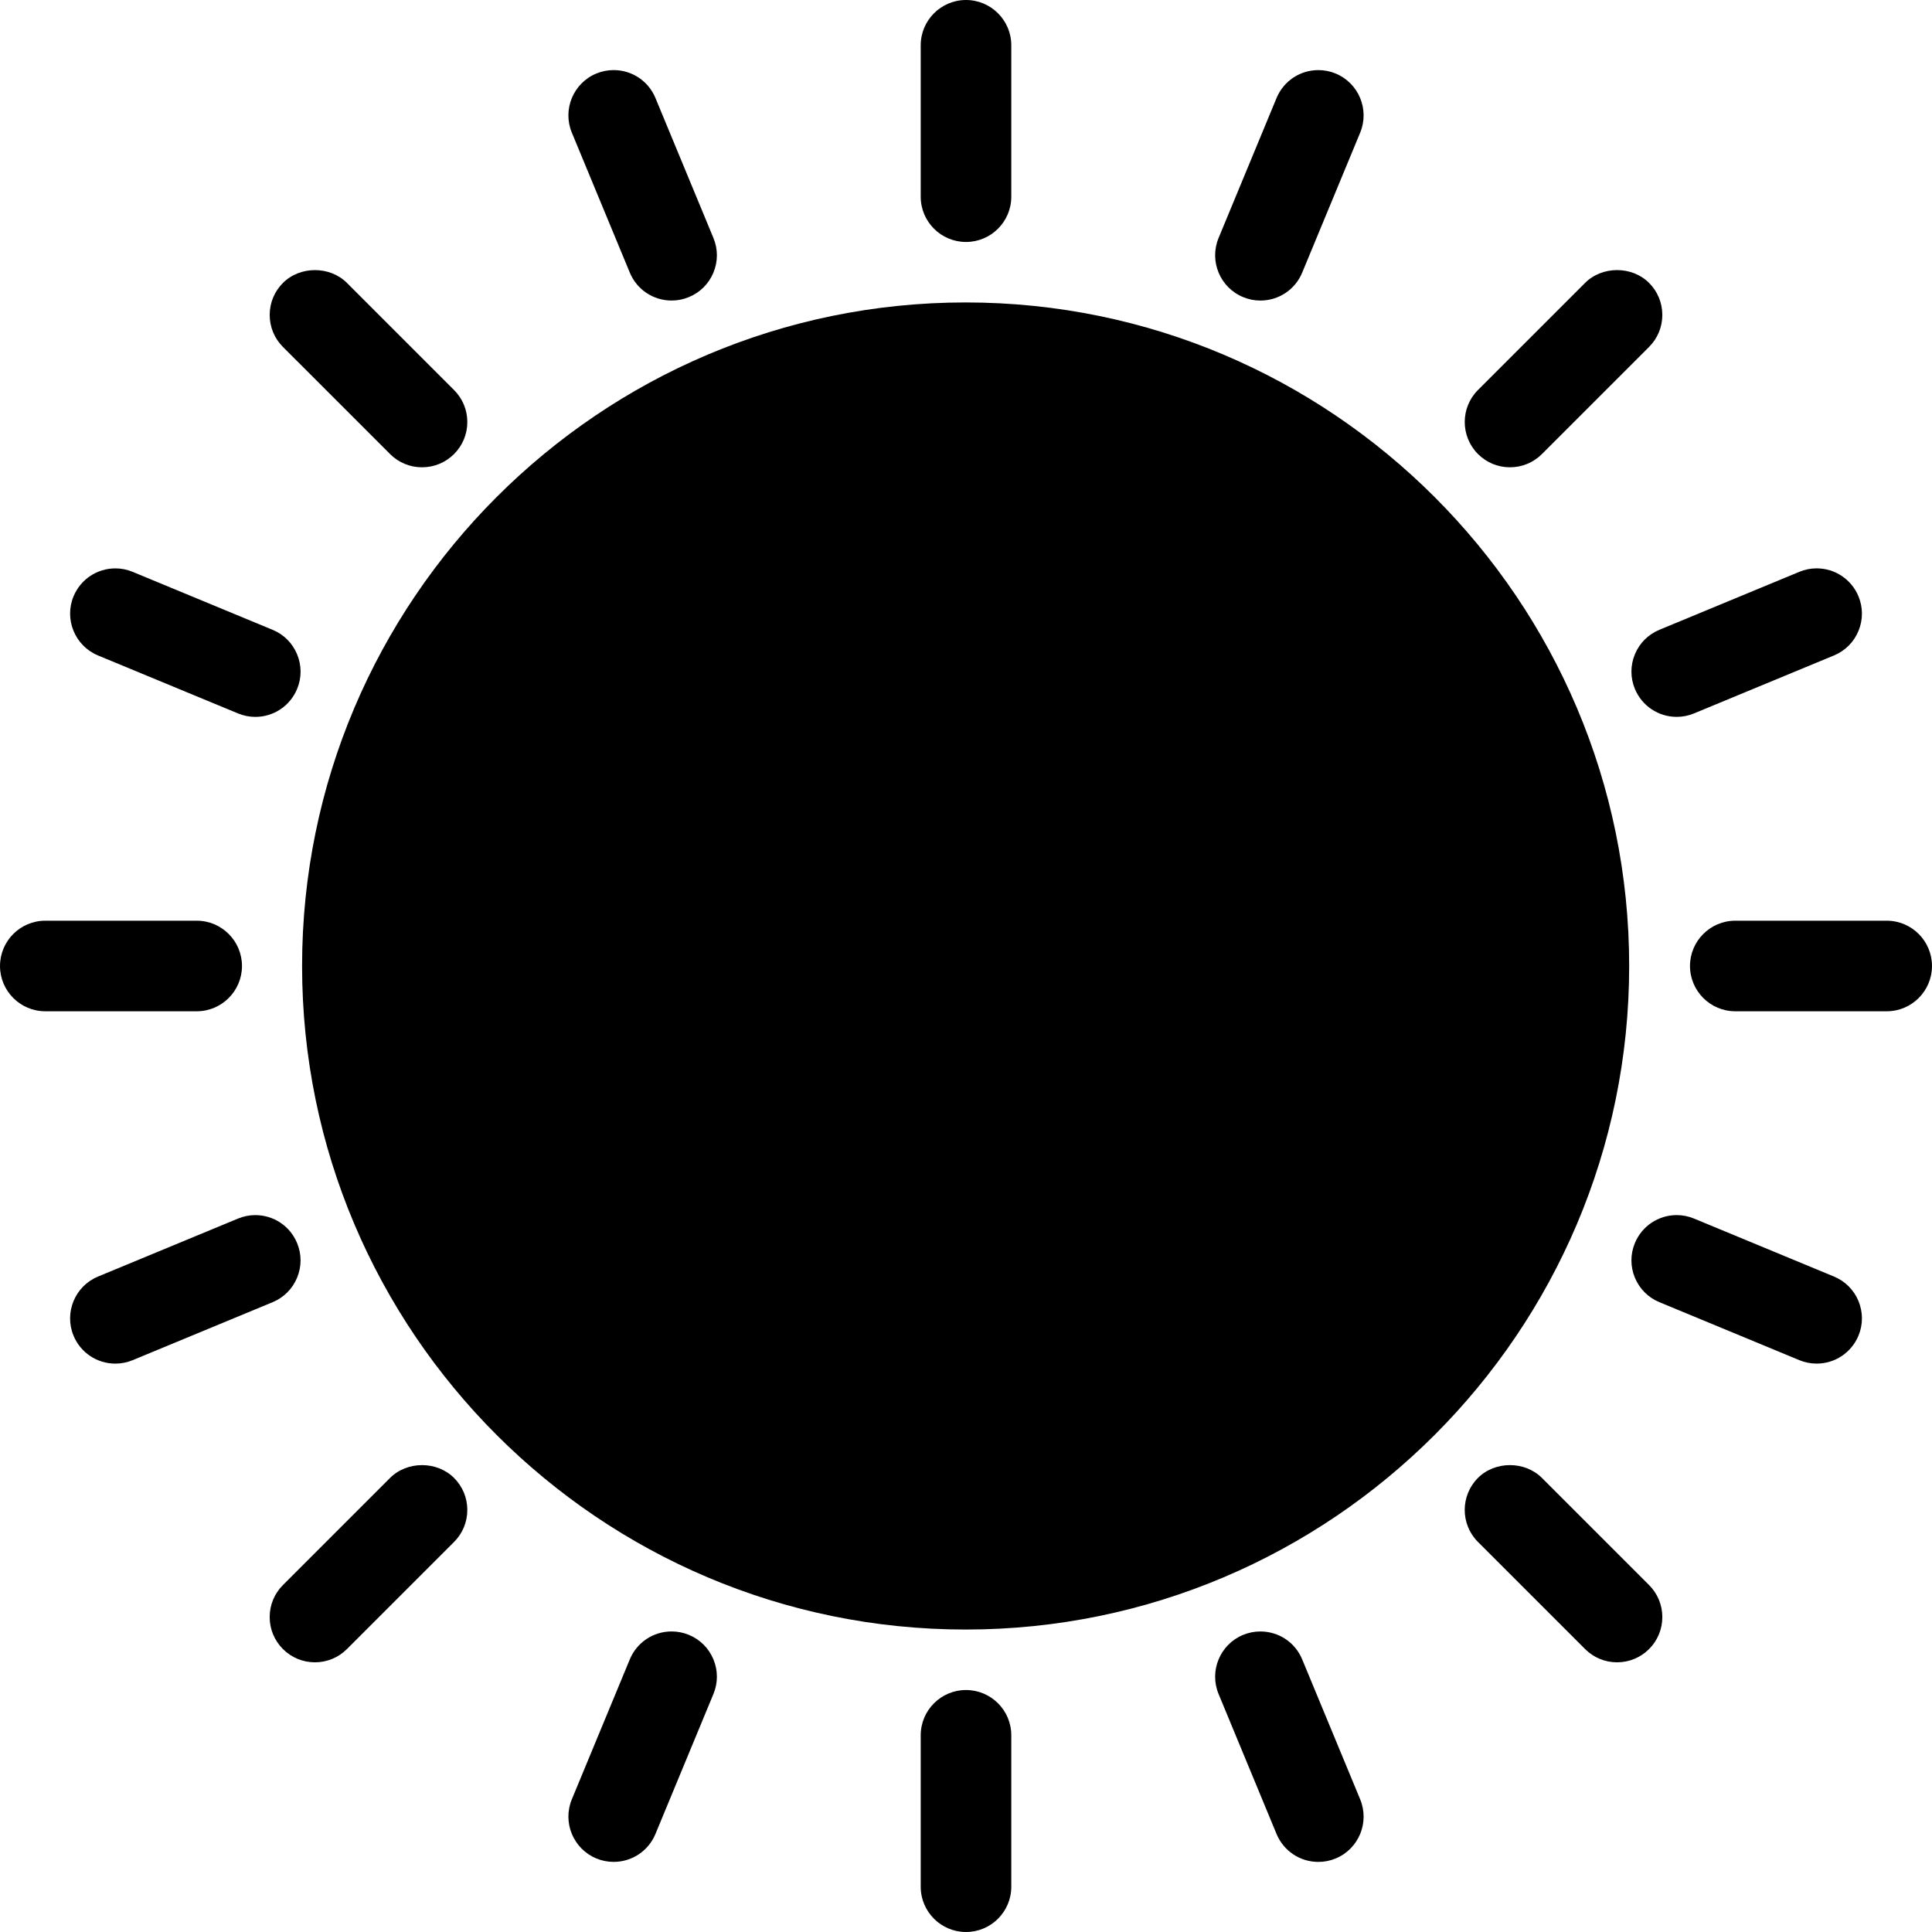
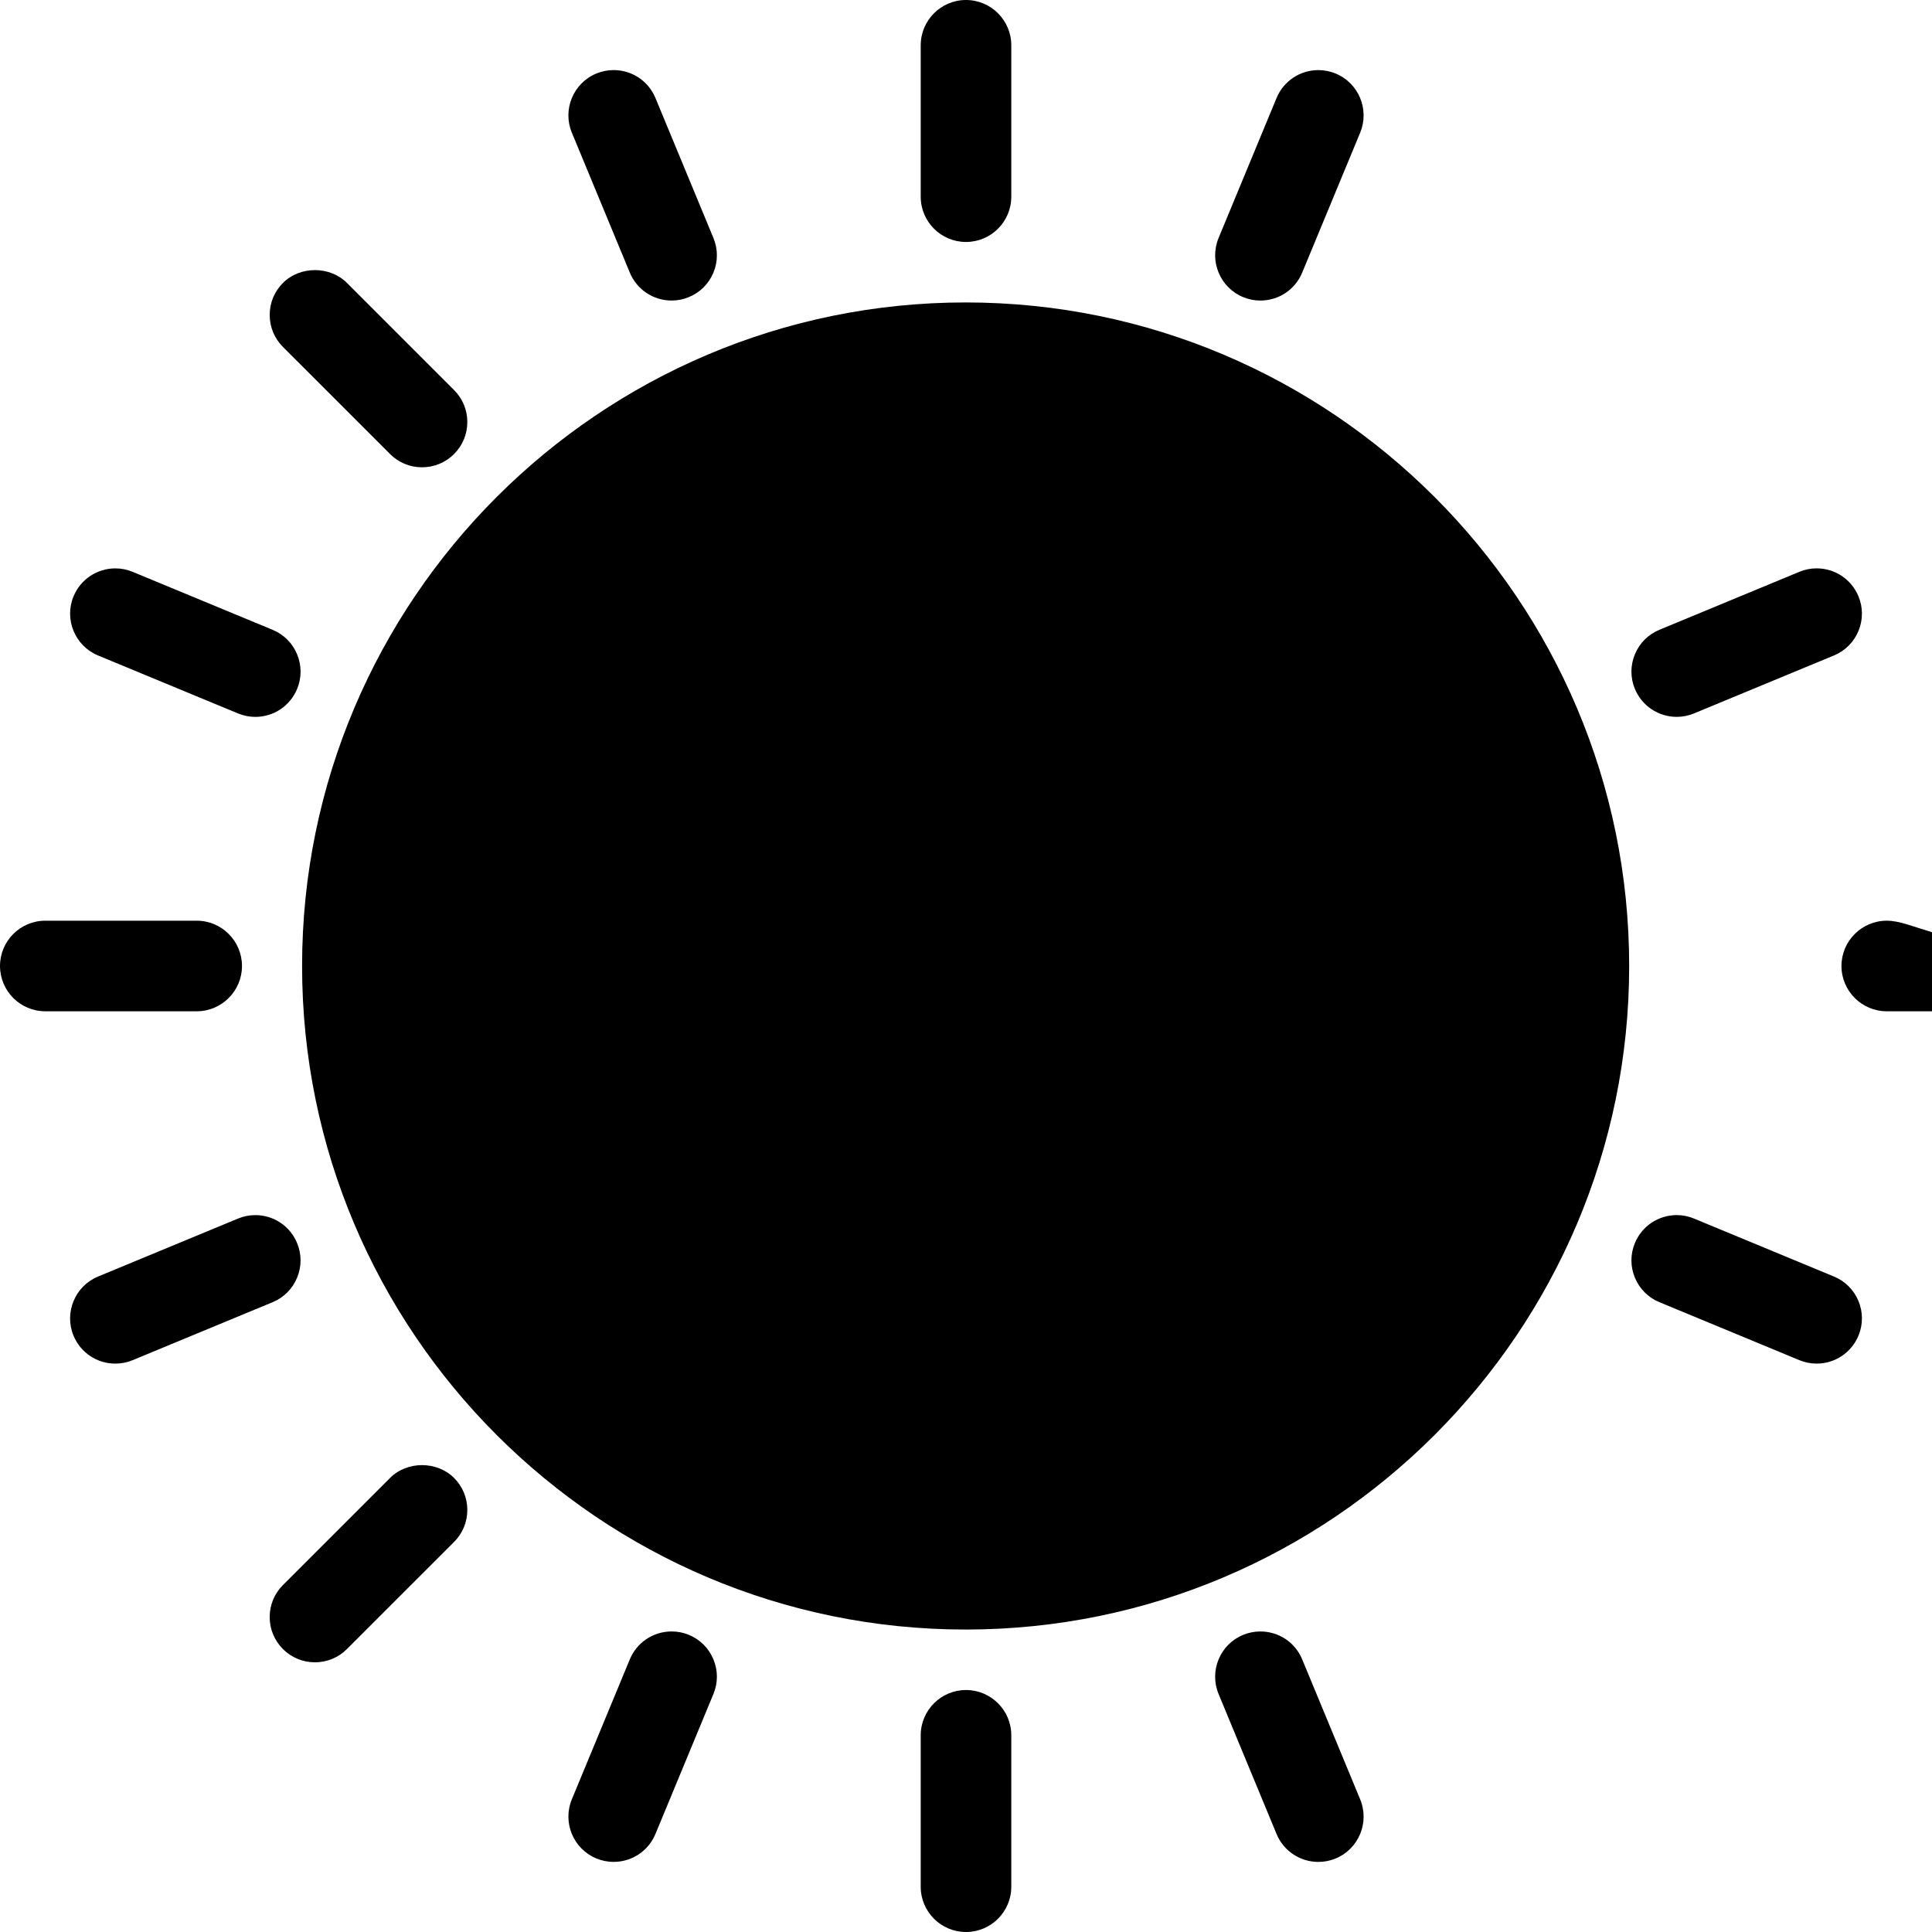
<svg xmlns="http://www.w3.org/2000/svg" fill="#000000" height="800px" width="800px" version="1.1" id="Layer_1" viewBox="0 0 508.004 508.004" xml:space="preserve">
  <g>
    <g>
      <path d="M253.902,79.524C157.698,79.524,79.43,157.8,79.43,254c0,96.204,78.264,174.476,174.472,174.476    S428.378,350.204,428.378,254C428.378,157.8,350.106,79.524,253.902,79.524z" />
    </g>
  </g>
  <g>
    <g>
      <path d="M51.73,242.092H11.902c-6.564,0-11.9,5.344-11.9,11.908c0,6.564,5.336,11.908,11.9,11.908H51.73    c6.56,0,11.9-5.344,11.9-11.908C63.63,247.436,58.294,242.092,51.73,242.092z" />
    </g>
  </g>
  <g>
    <g>
-       <path d="M496.102,242.092h-39.828c-6.564,0-11.904,5.344-11.904,11.908s5.34,11.908,11.904,11.908h39.828    c6.564,0,11.9-5.344,11.9-11.908C508.002,247.436,502.666,242.092,496.102,242.092z" />
+       <path d="M496.102,242.092c-6.564,0-11.904,5.344-11.904,11.908s5.34,11.908,11.904,11.908h39.828    c6.564,0,11.9-5.344,11.9-11.908C508.002,247.436,502.666,242.092,496.102,242.092z" />
    </g>
  </g>
  <g>
    <g>
      <path d="M254.002,444.376c-6.564,0-11.908,5.332-11.908,11.896v39.832c0,6.568,5.344,11.9,11.908,11.9s11.908-5.332,11.908-11.9    v-39.832C265.91,449.708,260.566,444.376,254.002,444.376z" />
    </g>
  </g>
  <g>
    <g>
      <path d="M254.002,0c-6.564,0-11.908,5.34-11.908,11.9v39.828c0,6.564,5.344,11.896,11.908,11.896    c6.564,0,11.908-5.332,11.908-11.9V11.9C265.91,5.34,260.566,0,254.002,0z" />
    </g>
  </g>
  <g>
    <g>
      <path d="M119.39,388.612c-4.496-4.496-12.336-4.496-16.828,0L74.394,416.78c-2.248,2.248-3.484,5.236-3.484,8.412    c0,3.18,1.236,6.168,3.484,8.412c2.248,2.248,5.236,3.488,8.416,3.488s6.168-1.24,8.416-3.488l28.164-28.16    c2.248-2.248,3.488-5.236,3.488-8.416C122.878,393.852,121.638,390.86,119.39,388.612z" />
    </g>
  </g>
  <g>
    <g>
-       <path d="M433.61,74.388c-4.492-4.496-12.336-4.496-16.824,0l-28.168,28.164c-4.636,4.64-4.636,12.184,0,16.828    c2.248,2.252,5.236,3.492,8.416,3.492c3.176,0,6.16-1.24,8.412-3.488L433.61,91.22c2.248-2.248,3.484-5.236,3.484-8.416    C437.094,79.632,435.854,76.636,433.61,74.388z" />
-     </g>
+       </g>
  </g>
  <g>
    <g>
-       <path d="M433.61,416.78l-28.168-28.168c-4.496-4.496-12.332-4.5-16.828,0c-4.636,4.644-4.636,12.188,0,16.828l28.168,28.164    c2.244,2.248,5.232,3.488,8.412,3.488s6.164-1.24,8.416-3.484c2.248-2.248,3.484-5.236,3.484-8.416    C437.094,422.016,435.854,419.028,433.61,416.78z" />
-     </g>
+       </g>
  </g>
  <g>
    <g>
      <path d="M119.39,102.556L91.226,74.392c-4.496-4.496-12.332-4.496-16.828,0c-2.248,2.248-3.484,5.24-3.484,8.416    c0,3.176,1.236,6.164,3.484,8.416l28.164,28.16c2.244,2.248,5.232,3.488,8.412,3.488c3.176,0,6.168-1.24,8.416-3.484    c2.248-2.248,3.488-5.236,3.488-8.416C122.878,107.788,121.638,104.804,119.39,102.556z" />
    </g>
  </g>
  <g>
    <g>
      <path d="M187.59,436.32c-1.216-2.936-3.504-5.224-6.44-6.44c-1.452-0.6-2.988-0.904-4.552-0.904c-4.828,0-9.148,2.88-10.996,7.344    l-15.24,36.792c-2.512,6.064,0.376,13.036,6.436,15.548c1.456,0.604,2.988,0.908,4.552,0.908c4.832,0,9.148-2.884,10.996-7.344    l15.244-36.8C188.806,442.488,188.806,439.252,187.59,436.32z" />
    </g>
  </g>
  <g>
    <g>
      <path d="M351.21,19.336c-1.456-0.6-2.988-0.904-4.552-0.904c-4.832,0-9.144,2.88-11,7.344l-15.24,36.8    c-2.512,6.056,0.376,13.032,6.436,15.54c1.452,0.608,2.988,0.912,4.552,0.912c4.832,0,9.152-2.884,10.996-7.344l15.244-36.8    C360.158,28.824,357.27,21.856,351.21,19.336z" />
    </g>
  </g>
  <g>
    <g>
      <path d="M488.67,342.092c-1.22-2.936-3.504-5.22-6.44-6.436l-36.796-15.244c-1.456-0.6-2.984-0.912-4.552-0.912    c-4.828,0-9.144,2.888-11,7.348c-1.216,2.936-1.216,6.168,0,9.112c1.22,2.932,3.504,5.22,6.44,6.436l36.796,15.244    c1.452,0.6,2.984,0.908,4.552,0.908c4.828,0,9.148-2.884,11-7.344C489.886,348.268,489.886,345.032,488.67,342.092z" />
    </g>
  </g>
  <g>
    <g>
      <path d="M78.122,172.044c-1.216-2.932-3.5-5.224-6.436-6.436l-36.8-15.244c-1.452-0.608-2.988-0.912-4.548-0.912    c-4.832,0-9.148,2.888-11,7.348c-2.512,6.056,0.38,13.036,6.436,15.548l36.8,15.24c1.456,0.6,2.984,0.912,4.552,0.912    c4.832,0,9.148-2.888,10.996-7.348C79.338,178.22,79.338,174.984,78.122,172.044z" />
    </g>
  </g>
  <g>
    <g>
      <path d="M357.646,473.12l-15.244-36.796c-1.844-4.468-6.164-7.344-10.996-7.344c-1.564,0-3.096,0.304-4.552,0.904    c-6.06,2.508-8.948,9.484-6.436,15.548l15.24,36.8c1.856,4.46,6.168,7.344,11,7.344c1.564,0,3.092-0.3,4.552-0.908    C357.274,486.16,360.158,479.184,357.646,473.12z" />
    </g>
  </g>
  <g>
    <g>
      <path d="M187.59,62.572l-15.244-36.8c-1.848-4.464-6.168-7.344-10.996-7.344c-1.564,0-3.096,0.304-4.552,0.904    c-6.064,2.52-8.948,9.492-6.436,15.548l15.24,36.8c1.848,4.46,6.168,7.344,10.996,7.344c1.568,0,3.1-0.304,4.552-0.912    c2.936-1.212,5.224-3.5,6.44-6.432C188.806,68.74,188.806,65.508,187.59,62.572z" />
    </g>
  </g>
  <g>
    <g>
      <path d="M488.67,156.792c-1.852-4.46-6.172-7.348-11-7.348c-1.568,0-3.096,0.304-4.552,0.912L436.322,165.6    c-2.936,1.216-5.224,3.508-6.44,6.44c-1.216,2.936-1.216,6.172,0,9.108c1.856,4.464,6.172,7.348,11,7.348    c1.568,0,3.092-0.308,4.552-0.912l36.796-15.24c2.936-1.22,5.224-3.504,6.44-6.444    C489.886,162.964,489.886,159.732,488.67,156.792z" />
    </g>
  </g>
  <g>
    <g>
      <path d="M78.118,326.856c-1.844-4.468-6.164-7.352-10.996-7.352c-1.564,0-3.092,0.308-4.548,0.912l-36.8,15.244    c-6.06,2.512-8.948,9.484-6.44,15.548c1.852,4.464,6.168,7.344,11,7.344c1.564,0,3.096-0.308,4.548-0.908l36.8-15.244    c2.936-1.22,5.224-3.504,6.436-6.44C79.334,333.02,79.334,329.788,78.118,326.856z" />
    </g>
  </g>
</svg>